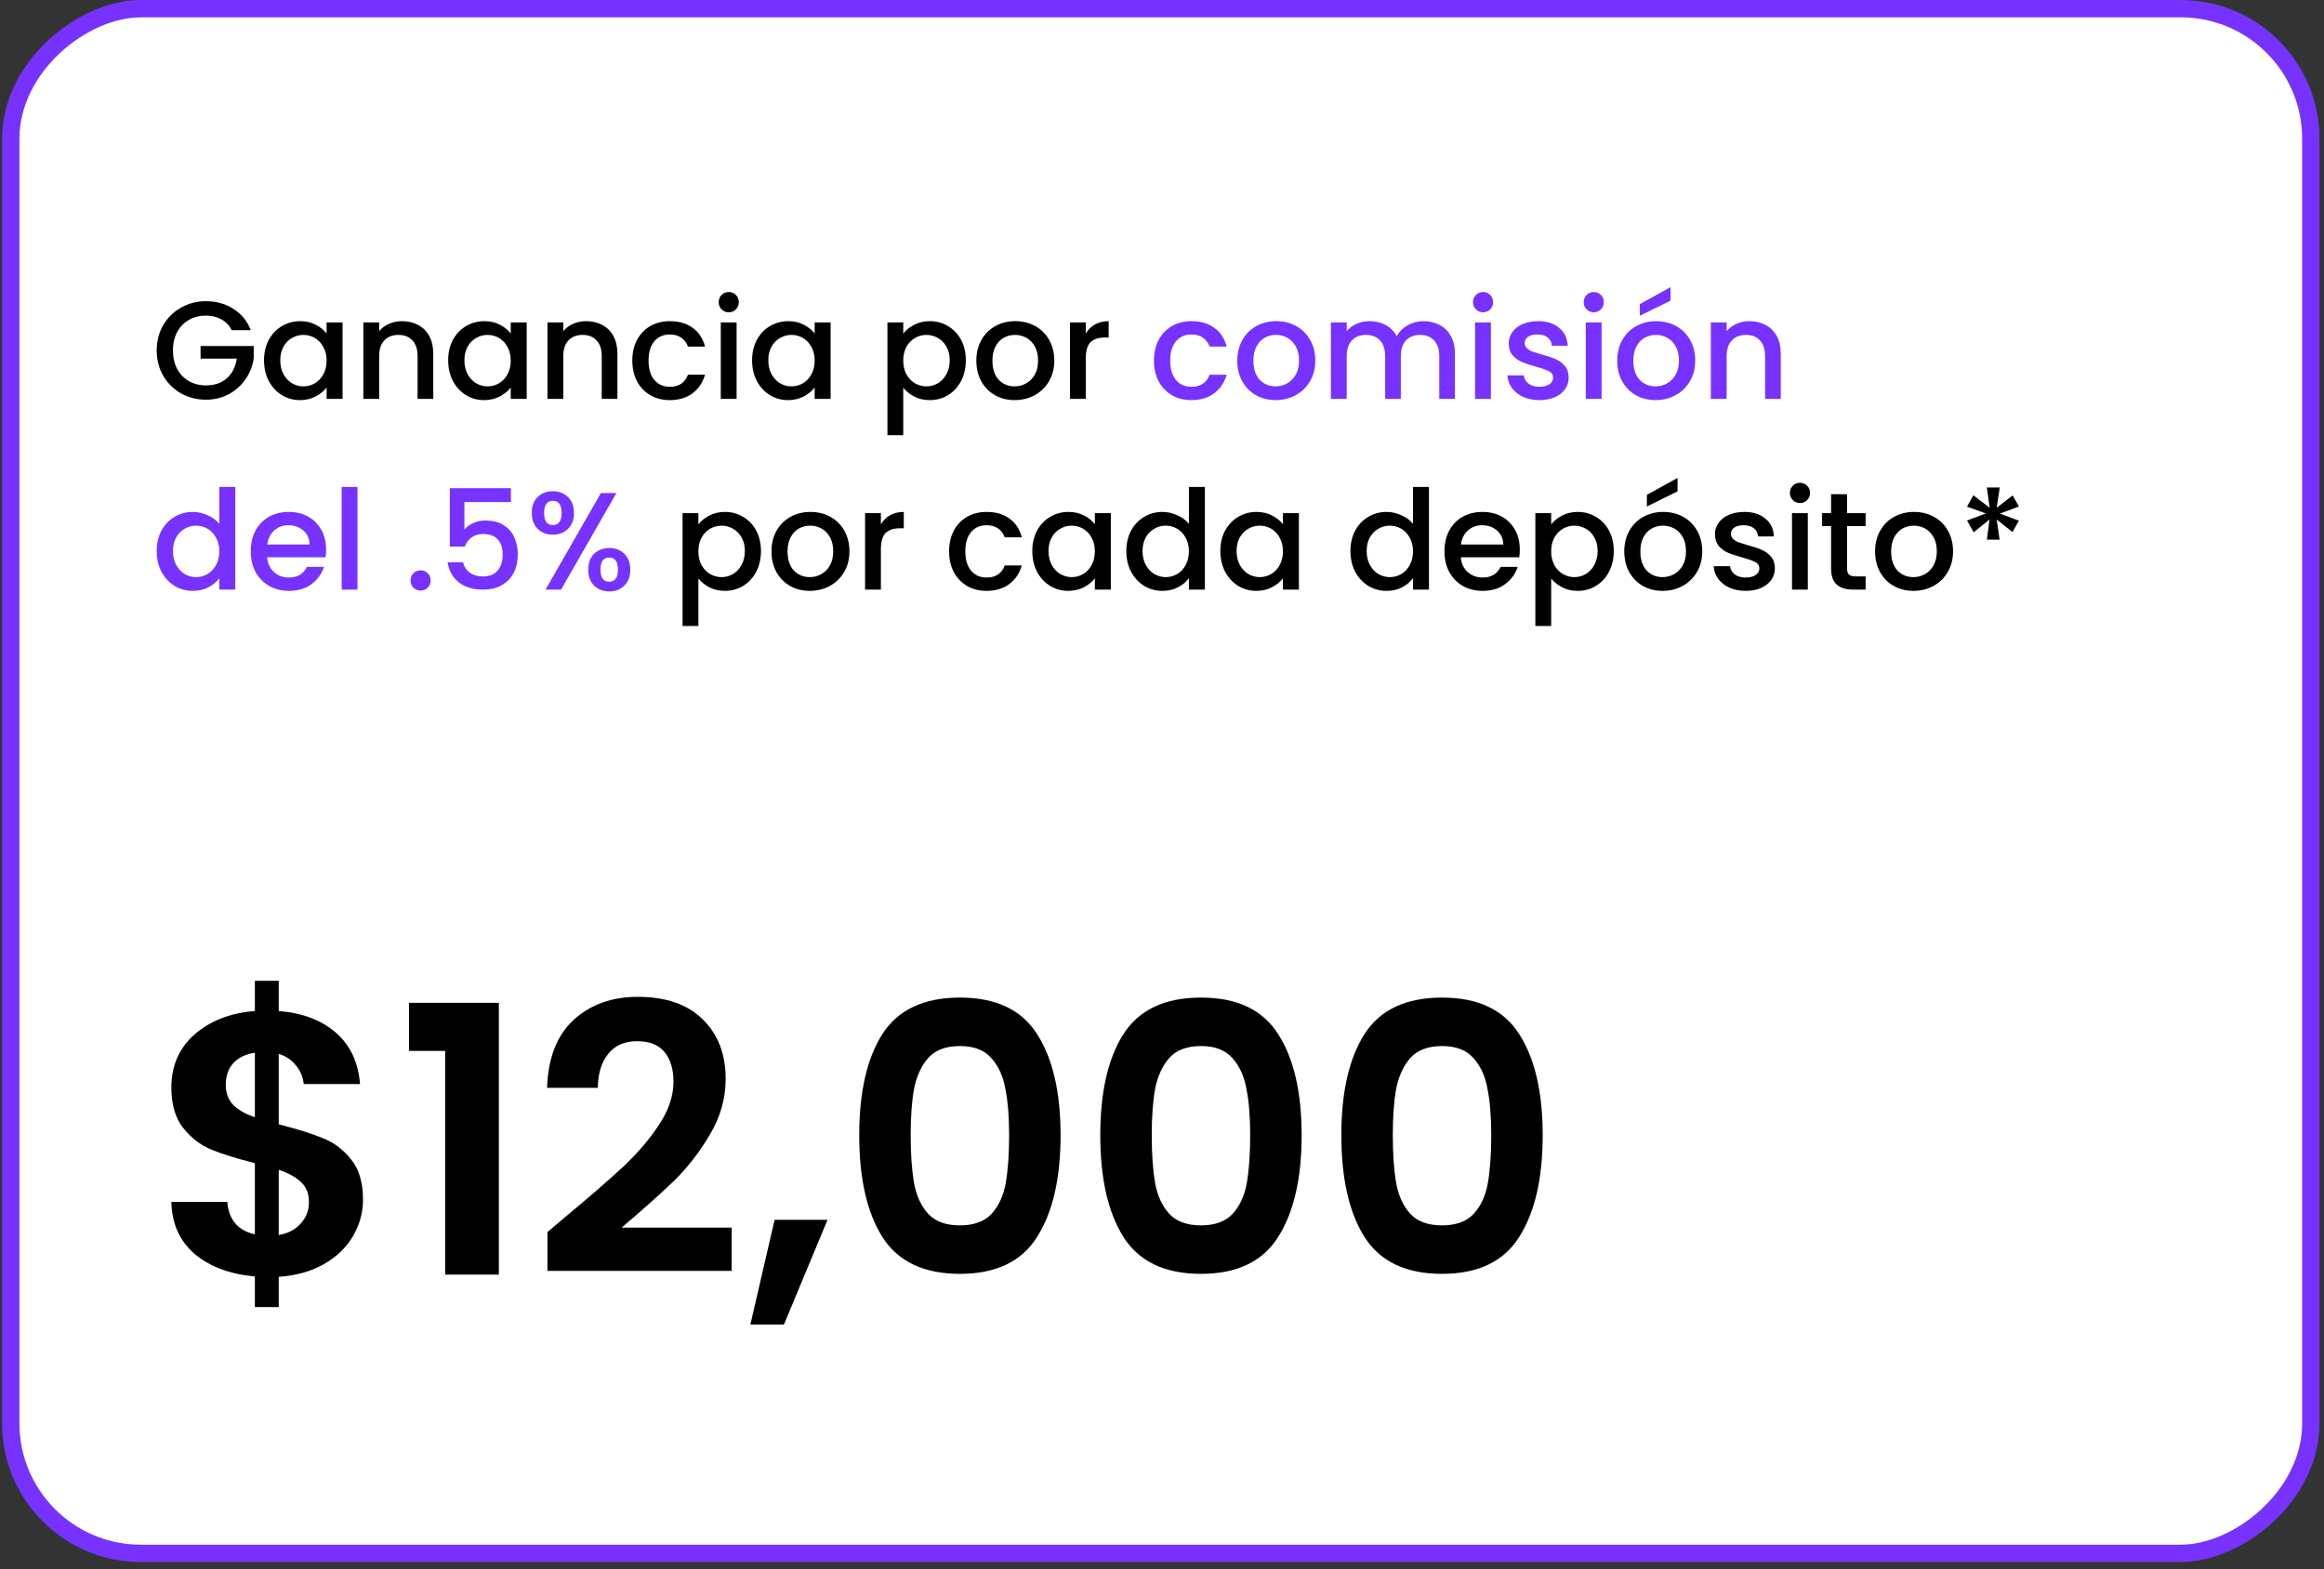
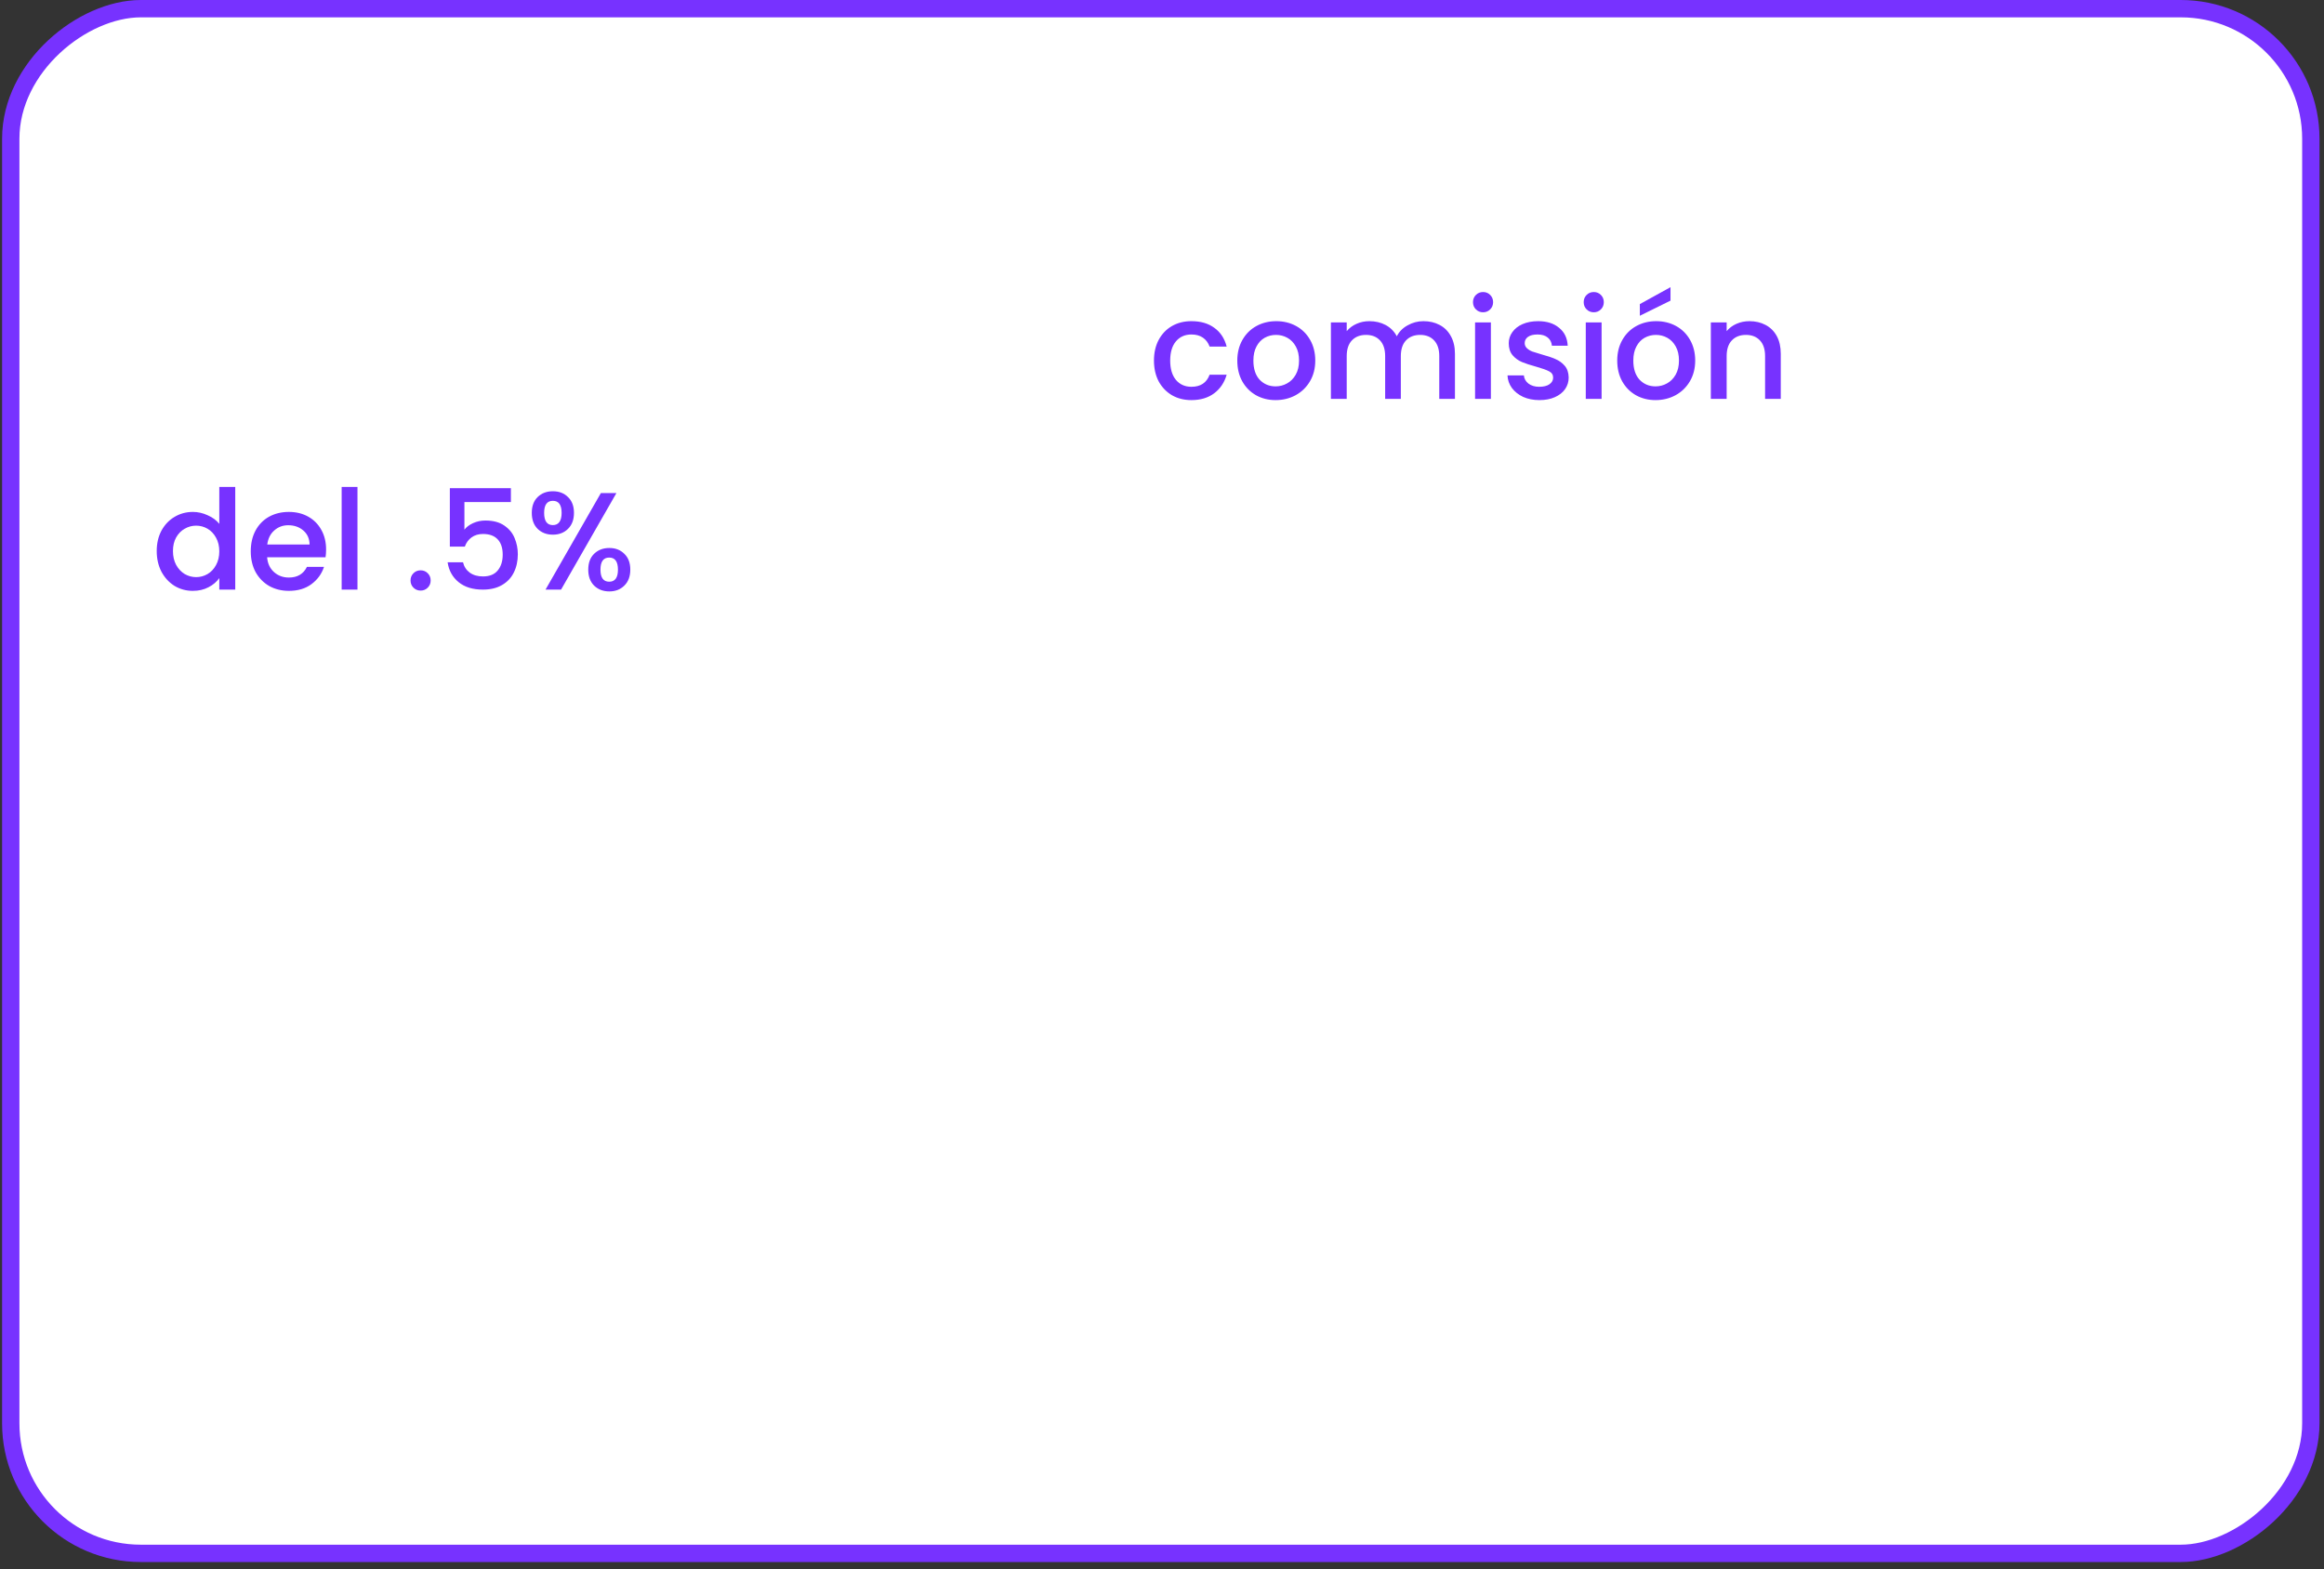
<svg xmlns="http://www.w3.org/2000/svg" width="268" height="181" viewBox="0 0 268 181" fill="none">
  <rect x="0" y="0" width="268" height="181" fill="#333333" stroke="none" />
  <rect x="266.481" y="1" width="178.15" height="265.241" rx="15" transform="rotate(90 266.481 1)" fill="white" stroke="#7732FF" stroke-width="2" />
-   <path d="M26.729 38.08C26.441 37.525 26.041 37.109 25.529 36.832C25.017 36.544 24.425 36.4 23.753 36.4C23.017 36.4 22.361 36.565 21.785 36.896C21.209 37.227 20.756 37.696 20.425 38.304C20.105 38.912 19.945 39.616 19.945 40.416C19.945 41.216 20.105 41.925 20.425 42.544C20.756 43.152 21.209 43.621 21.785 43.952C22.361 44.283 23.017 44.448 23.753 44.448C24.745 44.448 25.551 44.171 26.169 43.616C26.788 43.061 27.167 42.309 27.305 41.36H23.129V39.904H29.257V41.328C29.14 42.192 28.831 42.987 28.329 43.712C27.839 44.437 27.193 45.019 26.393 45.456C25.604 45.883 24.724 46.096 23.753 46.096C22.708 46.096 21.753 45.856 20.889 45.376C20.025 44.885 19.337 44.208 18.825 43.344C18.324 42.48 18.073 41.504 18.073 40.416C18.073 39.328 18.324 38.352 18.825 37.488C19.337 36.624 20.025 35.952 20.889 35.472C21.764 34.981 22.719 34.736 23.753 34.736C24.937 34.736 25.988 35.029 26.905 35.616C27.833 36.192 28.505 37.013 28.921 38.08H26.729ZM30.448 41.552C30.448 40.667 30.63 39.883 30.992 39.2C31.366 38.517 31.867 37.989 32.496 37.616C33.136 37.232 33.84 37.04 34.608 37.04C35.302 37.04 35.904 37.179 36.416 37.456C36.939 37.723 37.355 38.059 37.664 38.464V37.184H39.504V46H37.664V44.688C37.355 45.104 36.934 45.451 36.4 45.728C35.867 46.005 35.259 46.144 34.576 46.144C33.819 46.144 33.126 45.952 32.496 45.568C31.867 45.173 31.366 44.629 30.992 43.936C30.63 43.232 30.448 42.437 30.448 41.552ZM37.664 41.584C37.664 40.976 37.536 40.448 37.28 40C37.035 39.552 36.71 39.211 36.304 38.976C35.899 38.741 35.462 38.624 34.992 38.624C34.523 38.624 34.086 38.741 33.68 38.976C33.275 39.2 32.944 39.536 32.688 39.984C32.443 40.421 32.32 40.944 32.32 41.552C32.32 42.16 32.443 42.693 32.688 43.152C32.944 43.611 33.275 43.963 33.68 44.208C34.096 44.443 34.534 44.56 34.992 44.56C35.462 44.56 35.899 44.443 36.304 44.208C36.71 43.973 37.035 43.632 37.28 43.184C37.536 42.725 37.664 42.192 37.664 41.584ZM46.348 37.04C47.041 37.04 47.66 37.184 48.204 37.472C48.759 37.76 49.191 38.187 49.5 38.752C49.809 39.317 49.964 40 49.964 40.8V46H48.156V41.072C48.156 40.283 47.959 39.68 47.564 39.264C47.169 38.837 46.631 38.624 45.948 38.624C45.266 38.624 44.721 38.837 44.316 39.264C43.922 39.68 43.724 40.283 43.724 41.072V46H41.9V37.184H43.724V38.192C44.023 37.829 44.401 37.547 44.86 37.344C45.33 37.141 45.825 37.04 46.348 37.04ZM51.683 41.552C51.683 40.667 51.864 39.883 52.227 39.2C52.6 38.517 53.102 37.989 53.731 37.616C54.371 37.232 55.075 37.04 55.843 37.04C56.536 37.04 57.139 37.179 57.651 37.456C58.173 37.723 58.59 38.059 58.899 38.464V37.184H60.739V46H58.899V44.688C58.59 45.104 58.168 45.451 57.635 45.728C57.102 46.005 56.493 46.144 55.811 46.144C55.053 46.144 54.36 45.952 53.731 45.568C53.102 45.173 52.6 44.629 52.227 43.936C51.864 43.232 51.683 42.437 51.683 41.552ZM58.899 41.584C58.899 40.976 58.771 40.448 58.515 40C58.27 39.552 57.944 39.211 57.539 38.976C57.133 38.741 56.696 38.624 56.227 38.624C55.758 38.624 55.32 38.741 54.915 38.976C54.51 39.2 54.179 39.536 53.923 39.984C53.678 40.421 53.555 40.944 53.555 41.552C53.555 42.16 53.678 42.693 53.923 43.152C54.179 43.611 54.51 43.963 54.915 44.208C55.331 44.443 55.768 44.56 56.227 44.56C56.696 44.56 57.133 44.443 57.539 44.208C57.944 43.973 58.27 43.632 58.515 43.184C58.771 42.725 58.899 42.192 58.899 41.584ZM67.583 37.04C68.276 37.04 68.895 37.184 69.439 37.472C69.993 37.76 70.425 38.187 70.735 38.752C71.044 39.317 71.199 40 71.199 40.8V46H69.391V41.072C69.391 40.283 69.193 39.68 68.799 39.264C68.404 38.837 67.865 38.624 67.183 38.624C66.5 38.624 65.956 38.837 65.551 39.264C65.156 39.68 64.959 40.283 64.959 41.072V46H63.135V37.184H64.959V38.192C65.257 37.829 65.636 37.547 66.095 37.344C66.564 37.141 67.06 37.04 67.583 37.04ZM72.917 41.584C72.917 40.677 73.099 39.883 73.461 39.2C73.835 38.507 74.347 37.973 74.997 37.6C75.648 37.227 76.394 37.04 77.237 37.04C78.304 37.04 79.184 37.296 79.877 37.808C80.581 38.309 81.056 39.029 81.301 39.968H79.333C79.173 39.531 78.917 39.189 78.565 38.944C78.213 38.699 77.77 38.576 77.237 38.576C76.49 38.576 75.893 38.843 75.445 39.376C75.008 39.899 74.789 40.635 74.789 41.584C74.789 42.533 75.008 43.275 75.445 43.808C75.893 44.341 76.49 44.608 77.237 44.608C78.293 44.608 78.992 44.144 79.333 43.216H81.301C81.045 44.112 80.565 44.827 79.861 45.36C79.157 45.883 78.282 46.144 77.237 46.144C76.394 46.144 75.648 45.957 74.997 45.584C74.347 45.2 73.835 44.667 73.461 43.984C73.099 43.291 72.917 42.491 72.917 41.584ZM84.047 36.016C83.716 36.016 83.439 35.904 83.215 35.68C82.991 35.456 82.879 35.179 82.879 34.848C82.879 34.517 82.991 34.24 83.215 34.016C83.439 33.792 83.716 33.68 84.047 33.68C84.367 33.68 84.639 33.792 84.863 34.016C85.087 34.24 85.199 34.517 85.199 34.848C85.199 35.179 85.087 35.456 84.863 35.68C84.639 35.904 84.367 36.016 84.047 36.016ZM84.943 37.184V46H83.119V37.184H84.943ZM86.73 41.552C86.73 40.667 86.911 39.883 87.274 39.2C87.647 38.517 88.148 37.989 88.778 37.616C89.418 37.232 90.122 37.04 90.89 37.04C91.583 37.04 92.186 37.179 92.698 37.456C93.22 37.723 93.636 38.059 93.946 38.464V37.184H95.786V46H93.946V44.688C93.636 45.104 93.215 45.451 92.682 45.728C92.148 46.005 91.54 46.144 90.858 46.144C90.1 46.144 89.407 45.952 88.778 45.568C88.148 45.173 87.647 44.629 87.274 43.936C86.911 43.232 86.73 42.437 86.73 41.552ZM93.946 41.584C93.946 40.976 93.818 40.448 93.562 40C93.316 39.552 92.991 39.211 92.586 38.976C92.18 38.741 91.743 38.624 91.274 38.624C90.804 38.624 90.367 38.741 89.962 38.976C89.556 39.2 89.226 39.536 88.97 39.984C88.724 40.421 88.602 40.944 88.602 41.552C88.602 42.16 88.724 42.693 88.97 43.152C89.226 43.611 89.556 43.963 89.962 44.208C90.378 44.443 90.815 44.56 91.274 44.56C91.743 44.56 92.18 44.443 92.586 44.208C92.991 43.973 93.316 43.632 93.562 43.184C93.818 42.725 93.946 42.192 93.946 41.584ZM104.162 38.48C104.471 38.075 104.892 37.733 105.426 37.456C105.959 37.179 106.562 37.04 107.234 37.04C108.002 37.04 108.7 37.232 109.33 37.616C109.97 37.989 110.471 38.517 110.834 39.2C111.196 39.883 111.378 40.667 111.378 41.552C111.378 42.437 111.196 43.232 110.834 43.936C110.471 44.629 109.97 45.173 109.33 45.568C108.7 45.952 108.002 46.144 107.234 46.144C106.562 46.144 105.964 46.011 105.442 45.744C104.919 45.467 104.492 45.125 104.162 44.72V50.192H102.338V37.184H104.162V38.48ZM109.522 41.552C109.522 40.944 109.394 40.421 109.138 39.984C108.892 39.536 108.562 39.2 108.146 38.976C107.74 38.741 107.303 38.624 106.834 38.624C106.375 38.624 105.938 38.741 105.522 38.976C105.116 39.211 104.786 39.552 104.53 40C104.284 40.448 104.162 40.976 104.162 41.584C104.162 42.192 104.284 42.725 104.53 43.184C104.786 43.632 105.116 43.973 105.522 44.208C105.938 44.443 106.375 44.56 106.834 44.56C107.303 44.56 107.74 44.443 108.146 44.208C108.562 43.963 108.892 43.611 109.138 43.152C109.394 42.693 109.522 42.16 109.522 41.552ZM117.005 46.144C116.173 46.144 115.421 45.957 114.749 45.584C114.077 45.2 113.549 44.667 113.165 43.984C112.781 43.291 112.589 42.491 112.589 41.584C112.589 40.688 112.787 39.893 113.181 39.2C113.576 38.507 114.115 37.973 114.797 37.6C115.48 37.227 116.243 37.04 117.085 37.04C117.928 37.04 118.691 37.227 119.373 37.6C120.056 37.973 120.595 38.507 120.989 39.2C121.384 39.893 121.581 40.688 121.581 41.584C121.581 42.48 121.379 43.275 120.973 43.968C120.568 44.661 120.013 45.2 119.309 45.584C118.616 45.957 117.848 46.144 117.005 46.144ZM117.005 44.56C117.475 44.56 117.912 44.448 118.317 44.224C118.733 44 119.069 43.664 119.325 43.216C119.581 42.768 119.709 42.224 119.709 41.584C119.709 40.944 119.587 40.405 119.341 39.968C119.096 39.52 118.771 39.184 118.365 38.96C117.96 38.736 117.523 38.624 117.053 38.624C116.584 38.624 116.147 38.736 115.741 38.96C115.347 39.184 115.032 39.52 114.797 39.968C114.563 40.405 114.445 40.944 114.445 41.584C114.445 42.533 114.685 43.269 115.165 43.792C115.656 44.304 116.269 44.56 117.005 44.56ZM125.209 38.464C125.475 38.016 125.827 37.669 126.265 37.424C126.713 37.168 127.241 37.04 127.849 37.04V38.928H127.385C126.67 38.928 126.126 39.109 125.753 39.472C125.39 39.835 125.209 40.464 125.209 41.36V46H123.385V37.184H125.209V38.464ZM80.537 60.48C80.846 60.075 81.267 59.733 81.801 59.456C82.334 59.179 82.937 59.04 83.609 59.04C84.377 59.04 85.075 59.232 85.705 59.616C86.345 59.989 86.846 60.517 87.209 61.2C87.571 61.883 87.753 62.667 87.753 63.552C87.753 64.437 87.571 65.232 87.209 65.936C86.846 66.629 86.345 67.173 85.705 67.568C85.075 67.952 84.377 68.144 83.609 68.144C82.937 68.144 82.339 68.011 81.817 67.744C81.294 67.467 80.867 67.125 80.537 66.72V72.192H78.713V59.184H80.537V60.48ZM85.897 63.552C85.897 62.944 85.769 62.421 85.513 61.984C85.267 61.536 84.937 61.2 84.521 60.976C84.115 60.741 83.678 60.624 83.209 60.624C82.75 60.624 82.313 60.741 81.897 60.976C81.491 61.211 81.161 61.552 80.905 62C80.659 62.448 80.537 62.976 80.537 63.584C80.537 64.192 80.659 64.725 80.905 65.184C81.161 65.632 81.491 65.973 81.897 66.208C82.313 66.443 82.75 66.56 83.209 66.56C83.678 66.56 84.115 66.443 84.521 66.208C84.937 65.963 85.267 65.611 85.513 65.152C85.769 64.693 85.897 64.16 85.897 63.552ZM93.38 68.144C92.548 68.144 91.796 67.957 91.124 67.584C90.452 67.2 89.924 66.667 89.54 65.984C89.156 65.291 88.964 64.491 88.964 63.584C88.964 62.688 89.162 61.893 89.556 61.2C89.951 60.507 90.49 59.973 91.172 59.6C91.855 59.227 92.618 59.04 93.46 59.04C94.303 59.04 95.066 59.227 95.748 59.6C96.431 59.973 96.97 60.507 97.364 61.2C97.759 61.893 97.956 62.688 97.956 63.584C97.956 64.48 97.754 65.275 97.348 65.968C96.943 66.661 96.388 67.2 95.684 67.584C94.991 67.957 94.223 68.144 93.38 68.144ZM93.38 66.56C93.85 66.56 94.287 66.448 94.692 66.224C95.108 66 95.444 65.664 95.7 65.216C95.956 64.768 96.084 64.224 96.084 63.584C96.084 62.944 95.962 62.405 95.716 61.968C95.471 61.52 95.146 61.184 94.74 60.96C94.335 60.736 93.898 60.624 93.428 60.624C92.959 60.624 92.522 60.736 92.116 60.96C91.722 61.184 91.407 61.52 91.172 61.968C90.938 62.405 90.82 62.944 90.82 63.584C90.82 64.533 91.06 65.269 91.54 65.792C92.031 66.304 92.644 66.56 93.38 66.56ZM101.584 60.464C101.85 60.016 102.202 59.669 102.64 59.424C103.088 59.168 103.616 59.04 104.224 59.04V60.928H103.76C103.045 60.928 102.501 61.109 102.128 61.472C101.765 61.835 101.584 62.464 101.584 63.36V68H99.76V59.184H101.584V60.464ZM109.448 63.584C109.448 62.677 109.63 61.883 109.992 61.2C110.366 60.507 110.878 59.973 111.528 59.6C112.179 59.227 112.926 59.04 113.768 59.04C114.835 59.04 115.715 59.296 116.408 59.808C117.112 60.309 117.587 61.029 117.832 61.968H115.864C115.704 61.531 115.448 61.189 115.096 60.944C114.744 60.699 114.302 60.576 113.768 60.576C113.022 60.576 112.424 60.843 111.976 61.376C111.539 61.899 111.32 62.635 111.32 63.584C111.32 64.533 111.539 65.275 111.976 65.808C112.424 66.341 113.022 66.608 113.768 66.608C114.824 66.608 115.523 66.144 115.864 65.216H117.832C117.576 66.112 117.096 66.827 116.392 67.36C115.688 67.883 114.814 68.144 113.768 68.144C112.926 68.144 112.179 67.957 111.528 67.584C110.878 67.2 110.366 66.667 109.992 65.984C109.63 65.291 109.448 64.491 109.448 63.584ZM119.042 63.552C119.042 62.667 119.224 61.883 119.586 61.2C119.96 60.517 120.461 59.989 121.09 59.616C121.73 59.232 122.434 59.04 123.202 59.04C123.896 59.04 124.498 59.179 125.01 59.456C125.533 59.723 125.949 60.059 126.258 60.464V59.184H128.098V68H126.258V66.688C125.949 67.104 125.528 67.451 124.994 67.728C124.461 68.005 123.853 68.144 123.17 68.144C122.413 68.144 121.72 67.952 121.09 67.568C120.461 67.173 119.96 66.629 119.586 65.936C119.224 65.232 119.042 64.437 119.042 63.552ZM126.258 63.584C126.258 62.976 126.13 62.448 125.874 62C125.629 61.552 125.304 61.211 124.898 60.976C124.493 60.741 124.056 60.624 123.586 60.624C123.117 60.624 122.68 60.741 122.274 60.976C121.869 61.2 121.538 61.536 121.282 61.984C121.037 62.421 120.914 62.944 120.914 63.552C120.914 64.16 121.037 64.693 121.282 65.152C121.538 65.611 121.869 65.963 122.274 66.208C122.69 66.443 123.128 66.56 123.586 66.56C124.056 66.56 124.493 66.443 124.898 66.208C125.304 65.973 125.629 65.632 125.874 65.184C126.13 64.725 126.258 64.192 126.258 63.584ZM129.886 63.552C129.886 62.667 130.067 61.883 130.43 61.2C130.803 60.517 131.305 59.989 131.934 59.616C132.574 59.232 133.283 59.04 134.062 59.04C134.638 59.04 135.203 59.168 135.758 59.424C136.323 59.669 136.771 60 137.102 60.416V56.16H138.942V68H137.102V66.672C136.803 67.099 136.387 67.451 135.854 67.728C135.331 68.005 134.729 68.144 134.046 68.144C133.278 68.144 132.574 67.952 131.934 67.568C131.305 67.173 130.803 66.629 130.43 65.936C130.067 65.232 129.886 64.437 129.886 63.552ZM137.102 63.584C137.102 62.976 136.974 62.448 136.718 62C136.473 61.552 136.147 61.211 135.742 60.976C135.337 60.741 134.899 60.624 134.43 60.624C133.961 60.624 133.523 60.741 133.118 60.976C132.713 61.2 132.382 61.536 132.126 61.984C131.881 62.421 131.758 62.944 131.758 63.552C131.758 64.16 131.881 64.693 132.126 65.152C132.382 65.611 132.713 65.963 133.118 66.208C133.534 66.443 133.971 66.56 134.43 66.56C134.899 66.56 135.337 66.443 135.742 66.208C136.147 65.973 136.473 65.632 136.718 65.184C136.974 64.725 137.102 64.192 137.102 63.584ZM140.73 63.552C140.73 62.667 140.911 61.883 141.274 61.2C141.647 60.517 142.148 59.989 142.778 59.616C143.418 59.232 144.122 59.04 144.89 59.04C145.583 59.04 146.186 59.179 146.698 59.456C147.22 59.723 147.636 60.059 147.946 60.464V59.184H149.786V68H147.946V66.688C147.636 67.104 147.215 67.451 146.682 67.728C146.148 68.005 145.54 68.144 144.858 68.144C144.1 68.144 143.407 67.952 142.778 67.568C142.148 67.173 141.647 66.629 141.274 65.936C140.911 65.232 140.73 64.437 140.73 63.552ZM147.946 63.584C147.946 62.976 147.818 62.448 147.562 62C147.316 61.552 146.991 61.211 146.586 60.976C146.18 60.741 145.743 60.624 145.274 60.624C144.804 60.624 144.367 60.741 143.962 60.976C143.556 61.2 143.226 61.536 142.97 61.984C142.724 62.421 142.602 62.944 142.602 63.552C142.602 64.16 142.724 64.693 142.97 65.152C143.226 65.611 143.556 65.963 143.962 66.208C144.378 66.443 144.815 66.56 145.274 66.56C145.743 66.56 146.18 66.443 146.586 66.208C146.991 65.973 147.316 65.632 147.562 65.184C147.818 64.725 147.946 64.192 147.946 63.584ZM155.73 63.552C155.73 62.667 155.911 61.883 156.274 61.2C156.647 60.517 157.148 59.989 157.778 59.616C158.418 59.232 159.127 59.04 159.906 59.04C160.482 59.04 161.047 59.168 161.602 59.424C162.167 59.669 162.615 60 162.946 60.416V56.16H164.786V68H162.946V66.672C162.647 67.099 162.231 67.451 161.698 67.728C161.175 68.005 160.572 68.144 159.89 68.144C159.122 68.144 158.418 67.952 157.778 67.568C157.148 67.173 156.647 66.629 156.274 65.936C155.911 65.232 155.73 64.437 155.73 63.552ZM162.946 63.584C162.946 62.976 162.818 62.448 162.562 62C162.316 61.552 161.991 61.211 161.586 60.976C161.18 60.741 160.743 60.624 160.274 60.624C159.804 60.624 159.367 60.741 158.962 60.976C158.556 61.2 158.226 61.536 157.97 61.984C157.724 62.421 157.602 62.944 157.602 63.552C157.602 64.16 157.724 64.693 157.97 65.152C158.226 65.611 158.556 65.963 158.962 66.208C159.378 66.443 159.815 66.56 160.274 66.56C160.743 66.56 161.18 66.443 161.586 66.208C161.991 65.973 162.316 65.632 162.562 65.184C162.818 64.725 162.946 64.192 162.946 63.584ZM175.261 63.376C175.261 63.707 175.24 64.005 175.197 64.272H168.461C168.515 64.976 168.776 65.541 169.245 65.968C169.715 66.395 170.291 66.608 170.973 66.608C171.955 66.608 172.648 66.197 173.053 65.376H175.021C174.755 66.187 174.269 66.853 173.565 67.376C172.872 67.888 172.008 68.144 170.973 68.144C170.131 68.144 169.373 67.957 168.701 67.584C168.04 67.2 167.517 66.667 167.133 65.984C166.76 65.291 166.573 64.491 166.573 63.584C166.573 62.677 166.755 61.883 167.117 61.2C167.491 60.507 168.008 59.973 168.669 59.6C169.341 59.227 170.109 59.04 170.973 59.04C171.805 59.04 172.547 59.221 173.197 59.584C173.848 59.947 174.355 60.459 174.717 61.12C175.08 61.771 175.261 62.523 175.261 63.376ZM173.357 62.8C173.347 62.128 173.107 61.589 172.637 61.184C172.168 60.779 171.587 60.576 170.893 60.576C170.264 60.576 169.725 60.779 169.277 61.184C168.829 61.579 168.563 62.117 168.477 62.8H173.357ZM178.88 60.48C179.19 60.075 179.611 59.733 180.144 59.456C180.678 59.179 181.28 59.04 181.952 59.04C182.72 59.04 183.419 59.232 184.048 59.616C184.688 59.989 185.19 60.517 185.552 61.2C185.915 61.883 186.096 62.667 186.096 63.552C186.096 64.437 185.915 65.232 185.552 65.936C185.19 66.629 184.688 67.173 184.048 67.568C183.419 67.952 182.72 68.144 181.952 68.144C181.28 68.144 180.683 68.011 180.16 67.744C179.638 67.467 179.211 67.125 178.88 66.72V72.192H177.056V59.184H178.88V60.48ZM184.24 63.552C184.24 62.944 184.112 62.421 183.856 61.984C183.611 61.536 183.28 61.2 182.864 60.976C182.459 60.741 182.022 60.624 181.552 60.624C181.094 60.624 180.656 60.741 180.24 60.976C179.835 61.211 179.504 61.552 179.248 62C179.003 62.448 178.88 62.976 178.88 63.584C178.88 64.192 179.003 64.725 179.248 65.184C179.504 65.632 179.835 65.973 180.24 66.208C180.656 66.443 181.094 66.56 181.552 66.56C182.022 66.56 182.459 66.443 182.864 66.208C183.28 65.963 183.611 65.611 183.856 65.152C184.112 64.693 184.24 64.16 184.24 63.552ZM191.724 68.144C190.892 68.144 190.14 67.957 189.468 67.584C188.796 67.2 188.268 66.667 187.884 65.984C187.5 65.291 187.308 64.491 187.308 63.584C187.308 62.688 187.506 61.893 187.9 61.2C188.295 60.507 188.834 59.973 189.516 59.6C190.199 59.227 190.962 59.04 191.804 59.04C192.647 59.04 193.41 59.227 194.092 59.6C194.775 59.973 195.314 60.507 195.708 61.2C196.103 61.893 196.3 62.688 196.3 63.584C196.3 64.48 196.098 65.275 195.692 65.968C195.287 66.661 194.732 67.2 194.028 67.584C193.335 67.957 192.567 68.144 191.724 68.144ZM191.724 66.56C192.194 66.56 192.631 66.448 193.036 66.224C193.452 66 193.788 65.664 194.044 65.216C194.3 64.768 194.428 64.224 194.428 63.584C194.428 62.944 194.306 62.405 194.06 61.968C193.815 61.52 193.49 61.184 193.084 60.96C192.679 60.736 192.242 60.624 191.772 60.624C191.303 60.624 190.866 60.736 190.46 60.96C190.066 61.184 189.751 61.52 189.516 61.968C189.282 62.405 189.164 62.944 189.164 63.584C189.164 64.533 189.404 65.269 189.884 65.792C190.375 66.304 190.988 66.56 191.724 66.56ZM193.452 56.672L189.916 58.416V57.072L193.452 55.12V56.672ZM201.303 68.144C200.61 68.144 199.986 68.021 199.431 67.776C198.887 67.52 198.455 67.179 198.135 66.752C197.815 66.315 197.645 65.829 197.623 65.296H199.511C199.543 65.669 199.719 65.984 200.039 66.24C200.37 66.485 200.781 66.608 201.271 66.608C201.783 66.608 202.178 66.512 202.455 66.32C202.743 66.117 202.887 65.861 202.887 65.552C202.887 65.221 202.727 64.976 202.407 64.816C202.098 64.656 201.602 64.48 200.919 64.288C200.258 64.107 199.719 63.931 199.303 63.76C198.887 63.589 198.525 63.328 198.215 62.976C197.917 62.624 197.767 62.16 197.767 61.584C197.767 61.115 197.906 60.688 198.183 60.304C198.461 59.909 198.855 59.6 199.367 59.376C199.89 59.152 200.487 59.04 201.159 59.04C202.162 59.04 202.967 59.296 203.575 59.808C204.194 60.309 204.525 60.997 204.567 61.872H202.743C202.711 61.477 202.551 61.163 202.263 60.928C201.975 60.693 201.586 60.576 201.095 60.576C200.615 60.576 200.247 60.667 199.991 60.848C199.735 61.029 199.607 61.269 199.607 61.568C199.607 61.803 199.693 62 199.863 62.16C200.034 62.32 200.242 62.448 200.487 62.544C200.733 62.629 201.095 62.741 201.575 62.88C202.215 63.051 202.738 63.227 203.143 63.408C203.559 63.579 203.917 63.835 204.215 64.176C204.514 64.517 204.669 64.971 204.679 65.536C204.679 66.037 204.541 66.485 204.263 66.88C203.986 67.275 203.591 67.584 203.079 67.808C202.578 68.032 201.986 68.144 201.303 68.144ZM207.578 58.016C207.248 58.016 206.97 57.904 206.746 57.68C206.522 57.456 206.41 57.179 206.41 56.848C206.41 56.517 206.522 56.24 206.746 56.016C206.97 55.792 207.248 55.68 207.578 55.68C207.898 55.68 208.17 55.792 208.394 56.016C208.618 56.24 208.73 56.517 208.73 56.848C208.73 57.179 208.618 57.456 208.394 57.68C208.17 57.904 207.898 58.016 207.578 58.016ZM208.474 59.184V68H206.65V59.184H208.474ZM212.997 60.672V65.552C212.997 65.883 213.072 66.123 213.221 66.272C213.381 66.411 213.648 66.48 214.021 66.48H215.141V68H213.701C212.88 68 212.25 67.808 211.813 67.424C211.376 67.04 211.157 66.416 211.157 65.552V60.672H210.117V59.184H211.157V56.992H212.997V59.184H215.141V60.672H212.997ZM220.646 68.144C219.814 68.144 219.062 67.957 218.39 67.584C217.718 67.2 217.19 66.667 216.806 65.984C216.422 65.291 216.23 64.491 216.23 63.584C216.23 62.688 216.427 61.893 216.822 61.2C217.217 60.507 217.755 59.973 218.438 59.6C219.121 59.227 219.883 59.04 220.726 59.04C221.569 59.04 222.331 59.227 223.014 59.6C223.697 59.973 224.235 60.507 224.63 61.2C225.025 61.893 225.222 62.688 225.222 63.584C225.222 64.48 225.019 65.275 224.614 65.968C224.209 66.661 223.654 67.2 222.95 67.584C222.257 67.957 221.489 68.144 220.646 68.144ZM220.646 66.56C221.115 66.56 221.553 66.448 221.958 66.224C222.374 66 222.71 65.664 222.966 65.216C223.222 64.768 223.35 64.224 223.35 63.584C223.35 62.944 223.227 62.405 222.982 61.968C222.737 61.52 222.411 61.184 222.006 60.96C221.601 60.736 221.163 60.624 220.694 60.624C220.225 60.624 219.787 60.736 219.382 60.96C218.987 61.184 218.673 61.52 218.438 61.968C218.203 62.405 218.086 62.944 218.086 63.584C218.086 64.533 218.326 65.269 218.806 65.792C219.297 66.304 219.91 66.56 220.646 66.56ZM232.097 57.136L232.817 58.416L230.625 59.232L232.817 60.048L232.081 61.36L230.257 59.92L230.593 62.24H229.121L229.425 59.92L227.601 61.392L226.833 60.032L229.009 59.216L226.833 58.432L227.569 57.12L229.441 58.56L229.121 56.224H230.609L230.257 58.56L232.097 57.136Z" fill="black" />
  <path d="M133.073 41.584C133.073 40.677 133.255 39.883 133.617 39.2C133.991 38.507 134.503 37.973 135.153 37.6C135.804 37.227 136.551 37.04 137.393 37.04C138.46 37.04 139.34 37.296 140.033 37.808C140.737 38.309 141.212 39.029 141.457 39.968H139.489C139.329 39.531 139.073 39.189 138.721 38.944C138.369 38.699 137.927 38.576 137.393 38.576C136.647 38.576 136.049 38.843 135.601 39.376C135.164 39.899 134.945 40.635 134.945 41.584C134.945 42.533 135.164 43.275 135.601 43.808C136.049 44.341 136.647 44.608 137.393 44.608C138.449 44.608 139.148 44.144 139.489 43.216H141.457C141.201 44.112 140.721 44.827 140.017 45.36C139.313 45.883 138.439 46.144 137.393 46.144C136.551 46.144 135.804 45.957 135.153 45.584C134.503 45.2 133.991 44.667 133.617 43.984C133.255 43.291 133.073 42.491 133.073 41.584ZM147.099 46.144C146.267 46.144 145.515 45.957 144.843 45.584C144.171 45.2 143.643 44.667 143.259 43.984C142.875 43.291 142.683 42.491 142.683 41.584C142.683 40.688 142.881 39.893 143.275 39.2C143.67 38.507 144.209 37.973 144.891 37.6C145.574 37.227 146.337 37.04 147.179 37.04C148.022 37.04 148.785 37.227 149.467 37.6C150.15 37.973 150.689 38.507 151.083 39.2C151.478 39.893 151.675 40.688 151.675 41.584C151.675 42.48 151.473 43.275 151.067 43.968C150.662 44.661 150.107 45.2 149.403 45.584C148.71 45.957 147.942 46.144 147.099 46.144ZM147.099 44.56C147.569 44.56 148.006 44.448 148.411 44.224C148.827 44 149.163 43.664 149.419 43.216C149.675 42.768 149.803 42.224 149.803 41.584C149.803 40.944 149.681 40.405 149.435 39.968C149.19 39.52 148.865 39.184 148.459 38.96C148.054 38.736 147.617 38.624 147.147 38.624C146.678 38.624 146.241 38.736 145.835 38.96C145.441 39.184 145.126 39.52 144.891 39.968C144.657 40.405 144.539 40.944 144.539 41.584C144.539 42.533 144.779 43.269 145.259 43.792C145.75 44.304 146.363 44.56 147.099 44.56ZM164.15 37.04C164.844 37.04 165.462 37.184 166.006 37.472C166.561 37.76 166.993 38.187 167.302 38.752C167.622 39.317 167.782 40 167.782 40.8V46H165.974V41.072C165.974 40.283 165.777 39.68 165.382 39.264C164.988 38.837 164.449 38.624 163.766 38.624C163.084 38.624 162.54 38.837 162.134 39.264C161.74 39.68 161.542 40.283 161.542 41.072V46H159.734V41.072C159.734 40.283 159.537 39.68 159.142 39.264C158.748 38.837 158.209 38.624 157.526 38.624C156.844 38.624 156.3 38.837 155.894 39.264C155.5 39.68 155.302 40.283 155.302 41.072V46H153.478V37.184H155.302V38.192C155.601 37.829 155.98 37.547 156.438 37.344C156.897 37.141 157.388 37.04 157.91 37.04C158.614 37.04 159.244 37.189 159.798 37.488C160.353 37.787 160.78 38.219 161.078 38.784C161.345 38.251 161.761 37.829 162.326 37.52C162.892 37.2 163.5 37.04 164.15 37.04ZM171.031 36.016C170.701 36.016 170.423 35.904 170.199 35.68C169.975 35.456 169.863 35.179 169.863 34.848C169.863 34.517 169.975 34.24 170.199 34.016C170.423 33.792 170.701 33.68 171.031 33.68C171.351 33.68 171.623 33.792 171.847 34.016C172.071 34.24 172.183 34.517 172.183 34.848C172.183 35.179 172.071 35.456 171.847 35.68C171.623 35.904 171.351 36.016 171.031 36.016ZM171.927 37.184V46H170.103V37.184H171.927ZM177.522 46.144C176.829 46.144 176.205 46.021 175.65 45.776C175.106 45.52 174.674 45.179 174.354 44.752C174.034 44.315 173.863 43.829 173.842 43.296H175.73C175.762 43.669 175.938 43.984 176.258 44.24C176.589 44.485 176.999 44.608 177.49 44.608C178.002 44.608 178.397 44.512 178.674 44.32C178.962 44.117 179.106 43.861 179.106 43.552C179.106 43.221 178.946 42.976 178.626 42.816C178.317 42.656 177.821 42.48 177.138 42.288C176.477 42.107 175.938 41.931 175.522 41.76C175.106 41.589 174.743 41.328 174.434 40.976C174.135 40.624 173.986 40.16 173.986 39.584C173.986 39.115 174.125 38.688 174.402 38.304C174.679 37.909 175.074 37.6 175.586 37.376C176.109 37.152 176.706 37.04 177.378 37.04C178.381 37.04 179.186 37.296 179.794 37.808C180.413 38.309 180.743 38.997 180.786 39.872H178.962C178.93 39.477 178.77 39.163 178.482 38.928C178.194 38.693 177.805 38.576 177.314 38.576C176.834 38.576 176.466 38.667 176.21 38.848C175.954 39.029 175.826 39.269 175.826 39.568C175.826 39.803 175.911 40 176.082 40.16C176.253 40.32 176.461 40.448 176.706 40.544C176.951 40.629 177.314 40.741 177.794 40.88C178.434 41.051 178.957 41.227 179.362 41.408C179.778 41.579 180.135 41.835 180.434 42.176C180.733 42.517 180.887 42.971 180.898 43.536C180.898 44.037 180.759 44.485 180.482 44.88C180.205 45.275 179.81 45.584 179.298 45.808C178.797 46.032 178.205 46.144 177.522 46.144ZM183.797 36.016C183.466 36.016 183.189 35.904 182.965 35.68C182.741 35.456 182.629 35.179 182.629 34.848C182.629 34.517 182.741 34.24 182.965 34.016C183.189 33.792 183.466 33.68 183.797 33.68C184.117 33.68 184.389 33.792 184.613 34.016C184.837 34.24 184.949 34.517 184.949 34.848C184.949 35.179 184.837 35.456 184.613 35.68C184.389 35.904 184.117 36.016 183.797 36.016ZM184.693 37.184V46H182.869V37.184H184.693ZM190.912 46.144C190.08 46.144 189.328 45.957 188.656 45.584C187.984 45.2 187.456 44.667 187.072 43.984C186.688 43.291 186.496 42.491 186.496 41.584C186.496 40.688 186.693 39.893 187.088 39.2C187.482 38.507 188.021 37.973 188.704 37.6C189.386 37.227 190.149 37.04 190.992 37.04C191.834 37.04 192.597 37.227 193.28 37.6C193.962 37.973 194.501 38.507 194.896 39.2C195.29 39.893 195.488 40.688 195.488 41.584C195.488 42.48 195.285 43.275 194.88 43.968C194.474 44.661 193.92 45.2 193.216 45.584C192.522 45.957 191.754 46.144 190.912 46.144ZM190.912 44.56C191.381 44.56 191.818 44.448 192.224 44.224C192.64 44 192.976 43.664 193.232 43.216C193.488 42.768 193.616 42.224 193.616 41.584C193.616 40.944 193.493 40.405 193.248 39.968C193.002 39.52 192.677 39.184 192.272 38.96C191.866 38.736 191.429 38.624 190.96 38.624C190.49 38.624 190.053 38.736 189.648 38.96C189.253 39.184 188.938 39.52 188.704 39.968C188.469 40.405 188.352 40.944 188.352 41.584C188.352 42.533 188.592 43.269 189.072 43.792C189.562 44.304 190.176 44.56 190.912 44.56ZM192.64 34.672L189.104 36.416V35.072L192.64 33.12V34.672ZM201.739 37.04C202.432 37.04 203.051 37.184 203.595 37.472C204.149 37.76 204.581 38.187 204.891 38.752C205.2 39.317 205.355 40 205.355 40.8V46H203.547V41.072C203.547 40.283 203.349 39.68 202.955 39.264C202.56 38.837 202.021 38.624 201.339 38.624C200.656 38.624 200.112 38.837 199.707 39.264C199.312 39.68 199.115 40.283 199.115 41.072V46H197.291V37.184H199.115V38.192C199.413 37.829 199.792 37.547 200.251 37.344C200.72 37.141 201.216 37.04 201.739 37.04ZM18.073 63.552C18.073 62.667 18.255 61.883 18.617 61.2C18.991 60.517 19.492 59.989 20.121 59.616C20.761 59.232 21.471 59.04 22.249 59.04C22.825 59.04 23.391 59.168 23.945 59.424C24.511 59.669 24.959 60 25.289 60.416V56.16H27.129V68H25.289V66.672C24.991 67.099 24.575 67.451 24.041 67.728C23.519 68.005 22.916 68.144 22.233 68.144C21.465 68.144 20.761 67.952 20.121 67.568C19.492 67.173 18.991 66.629 18.617 65.936C18.255 65.232 18.073 64.437 18.073 63.552ZM25.289 63.584C25.289 62.976 25.161 62.448 24.905 62C24.66 61.552 24.335 61.211 23.929 60.976C23.524 60.741 23.087 60.624 22.617 60.624C22.148 60.624 21.711 60.741 21.305 60.976C20.9 61.2 20.569 61.536 20.313 61.984C20.068 62.421 19.945 62.944 19.945 63.552C19.945 64.16 20.068 64.693 20.313 65.152C20.569 65.611 20.9 65.963 21.305 66.208C21.721 66.443 22.159 66.56 22.617 66.56C23.087 66.56 23.524 66.443 23.929 66.208C24.335 65.973 24.66 65.632 24.905 65.184C25.161 64.725 25.289 64.192 25.289 63.584ZM37.605 63.376C37.605 63.707 37.584 64.005 37.541 64.272H30.805C30.858 64.976 31.12 65.541 31.589 65.968C32.059 66.395 32.635 66.608 33.317 66.608C34.298 66.608 34.992 66.197 35.397 65.376H37.365C37.099 66.187 36.613 66.853 35.909 67.376C35.216 67.888 34.352 68.144 33.317 68.144C32.474 68.144 31.717 67.957 31.045 67.584C30.384 67.2 29.861 66.667 29.477 65.984C29.104 65.291 28.917 64.491 28.917 63.584C28.917 62.677 29.099 61.883 29.461 61.2C29.834 60.507 30.352 59.973 31.013 59.6C31.685 59.227 32.453 59.04 33.317 59.04C34.149 59.04 34.891 59.221 35.541 59.584C36.192 59.947 36.699 60.459 37.061 61.12C37.424 61.771 37.605 62.523 37.605 63.376ZM35.701 62.8C35.691 62.128 35.45 61.589 34.981 61.184C34.512 60.779 33.931 60.576 33.237 60.576C32.608 60.576 32.069 60.779 31.621 61.184C31.173 61.579 30.907 62.117 30.821 62.8H35.701ZM41.224 56.16V68H39.4V56.16H41.224ZM48.511 68.112C48.181 68.112 47.903 68 47.679 67.776C47.455 67.552 47.343 67.275 47.343 66.944C47.343 66.613 47.455 66.336 47.679 66.112C47.903 65.888 48.181 65.776 48.511 65.776C48.831 65.776 49.103 65.888 49.327 66.112C49.551 66.336 49.663 66.613 49.663 66.944C49.663 67.275 49.551 67.552 49.327 67.776C49.103 68 48.831 68.112 48.511 68.112ZM58.915 57.904H53.555V61.088C53.779 60.789 54.109 60.539 54.547 60.336C54.995 60.133 55.469 60.032 55.971 60.032C56.867 60.032 57.592 60.224 58.147 60.608C58.712 60.992 59.112 61.477 59.347 62.064C59.592 62.651 59.715 63.269 59.715 63.92C59.715 64.709 59.56 65.413 59.251 66.032C58.952 66.64 58.499 67.12 57.891 67.472C57.293 67.824 56.557 68 55.683 68C54.52 68 53.587 67.712 52.883 67.136C52.179 66.56 51.757 65.797 51.619 64.848H53.395C53.512 65.349 53.773 65.749 54.179 66.048C54.584 66.336 55.091 66.48 55.699 66.48C56.456 66.48 57.021 66.251 57.395 65.792C57.779 65.333 57.971 64.725 57.971 63.968C57.971 63.2 57.779 62.613 57.395 62.208C57.011 61.792 56.445 61.584 55.699 61.584C55.176 61.584 54.733 61.717 54.371 61.984C54.019 62.24 53.763 62.592 53.603 63.04H51.875V56.304H58.915V57.904ZM61.325 59.152C61.325 58.373 61.549 57.765 61.997 57.328C62.456 56.88 63.043 56.656 63.757 56.656C64.472 56.656 65.053 56.88 65.501 57.328C65.96 57.765 66.189 58.373 66.189 59.152C66.189 59.931 65.96 60.544 65.501 60.992C65.053 61.44 64.472 61.664 63.757 61.664C63.043 61.664 62.456 61.44 61.997 60.992C61.549 60.544 61.325 59.931 61.325 59.152ZM71.085 56.864L64.701 68H62.909L69.293 56.864H71.085ZM63.757 57.76C63.085 57.76 62.749 58.224 62.749 59.152C62.749 60.091 63.085 60.56 63.757 60.56C64.077 60.56 64.323 60.448 64.493 60.224C64.675 59.989 64.765 59.632 64.765 59.152C64.765 58.224 64.429 57.76 63.757 57.76ZM67.837 65.696C67.837 64.917 68.061 64.309 68.509 63.872C68.968 63.424 69.555 63.2 70.269 63.2C70.973 63.2 71.549 63.424 71.997 63.872C72.456 64.309 72.685 64.917 72.685 65.696C72.685 66.475 72.456 67.088 71.997 67.536C71.549 67.984 70.973 68.208 70.269 68.208C69.555 68.208 68.968 67.984 68.509 67.536C68.061 67.088 67.837 66.475 67.837 65.696ZM70.253 64.304C69.581 64.304 69.245 64.768 69.245 65.696C69.245 66.624 69.581 67.088 70.253 67.088C70.925 67.088 71.261 66.624 71.261 65.696C71.261 64.768 70.925 64.304 70.253 64.304Z" fill="#7732FF" />
-   <path d="M41.862 138.357C41.862 139.848 41.475 141.252 40.701 142.571C39.956 143.861 38.838 144.936 37.347 145.796C35.885 146.627 34.151 147.115 32.144 147.258V150.741H29.392V147.215C26.526 146.957 24.218 146.097 22.469 144.635C20.721 143.144 19.818 141.138 19.76 138.615H26.21C26.382 140.679 27.443 141.926 29.392 142.356V134.143C27.328 133.627 25.666 133.111 24.404 132.595C23.143 132.079 22.054 131.248 21.136 130.101C20.219 128.954 19.76 127.392 19.76 125.414C19.76 122.92 20.649 120.885 22.426 119.308C24.232 117.731 26.554 116.828 29.392 116.599V113.116H32.144V116.599C34.896 116.828 37.089 117.66 38.723 119.093C40.386 120.526 41.318 122.504 41.518 125.027H35.025C34.939 124.196 34.638 123.479 34.122 122.877C33.635 122.246 32.976 121.802 32.144 121.544V129.671C34.294 130.216 35.986 130.746 37.218 131.262C38.48 131.749 39.569 132.566 40.486 133.713C41.404 134.831 41.862 136.379 41.862 138.357ZM26.038 125.113C26.038 126.059 26.325 126.833 26.898 127.435C27.472 128.008 28.303 128.481 29.392 128.854V121.415C28.36 121.558 27.543 121.945 26.941 122.576C26.339 123.207 26.038 124.052 26.038 125.113ZM32.144 142.442C33.234 142.241 34.079 141.797 34.681 141.109C35.312 140.421 35.627 139.59 35.627 138.615C35.627 137.669 35.326 136.909 34.724 136.336C34.122 135.763 33.262 135.29 32.144 134.917V142.442ZM47.164 121.2V115.653H57.527V147H51.335V121.2H47.164ZM65.366 140.206C68.118 137.913 70.311 136.006 71.945 134.487C73.579 132.939 74.941 131.334 76.03 129.671C77.12 128.008 77.664 126.374 77.664 124.769C77.664 123.307 77.32 122.16 76.632 121.329C75.944 120.498 74.884 120.082 73.45 120.082C72.017 120.082 70.913 120.569 70.139 121.544C69.365 122.49 68.964 123.794 68.935 125.457H63.087C63.202 122.017 64.22 119.408 66.14 117.631C68.09 115.854 70.555 114.965 73.536 114.965C76.804 114.965 79.313 115.839 81.061 117.588C82.81 119.308 83.684 121.587 83.684 124.425C83.684 126.661 83.082 128.797 81.878 130.832C80.674 132.867 79.298 134.645 77.75 136.164C76.202 137.655 74.181 139.461 71.687 141.582H84.372V146.57H63.13V142.098L65.366 140.206ZM95.433 140.679L90.402 152.762H86.532L89.327 140.679H95.433ZM99.084 130.918C99.084 125.959 99.972 122.074 101.75 119.265C103.556 116.456 106.537 115.051 110.694 115.051C114.85 115.051 117.817 116.456 119.595 119.265C121.401 122.074 122.304 125.959 122.304 130.918C122.304 135.906 121.401 139.819 119.595 142.657C117.817 145.495 114.85 146.914 110.694 146.914C106.537 146.914 103.556 145.495 101.75 142.657C99.972 139.819 99.084 135.906 99.084 130.918ZM116.37 130.918C116.37 128.797 116.226 127.019 115.94 125.586C115.682 124.124 115.137 122.934 114.306 122.017C113.503 121.1 112.299 120.641 110.694 120.641C109.088 120.641 107.87 121.1 107.039 122.017C106.236 122.934 105.691 124.124 105.405 125.586C105.147 127.019 105.018 128.797 105.018 130.918C105.018 133.097 105.147 134.931 105.405 136.422C105.663 137.884 106.207 139.074 107.039 139.991C107.87 140.88 109.088 141.324 110.694 141.324C112.299 141.324 113.517 140.88 114.349 139.991C115.18 139.074 115.725 137.884 115.983 136.422C116.241 134.931 116.37 133.097 116.37 130.918ZM126.883 130.918C126.883 125.959 127.771 122.074 129.549 119.265C131.355 116.456 134.336 115.051 138.493 115.051C142.649 115.051 145.616 116.456 147.394 119.265C149.2 122.074 150.103 125.959 150.103 130.918C150.103 135.906 149.2 139.819 147.394 142.657C145.616 145.495 142.649 146.914 138.493 146.914C134.336 146.914 131.355 145.495 129.549 142.657C127.771 139.819 126.883 135.906 126.883 130.918ZM144.169 130.918C144.169 128.797 144.025 127.019 143.739 125.586C143.481 124.124 142.936 122.934 142.105 122.017C141.302 121.1 140.098 120.641 138.493 120.641C136.887 120.641 135.669 121.1 134.838 122.017C134.035 122.934 133.49 124.124 133.204 125.586C132.946 127.019 132.817 128.797 132.817 130.918C132.817 133.097 132.946 134.931 133.204 136.422C133.462 137.884 134.006 139.074 134.838 139.991C135.669 140.88 136.887 141.324 138.493 141.324C140.098 141.324 141.316 140.88 142.148 139.991C142.979 139.074 143.524 137.884 143.782 136.422C144.04 134.931 144.169 133.097 144.169 130.918ZM154.681 130.918C154.681 125.959 155.57 122.074 157.347 119.265C159.153 116.456 162.135 115.051 166.291 115.051C170.448 115.051 173.415 116.456 175.192 119.265C176.998 122.074 177.901 125.959 177.901 130.918C177.901 135.906 176.998 139.819 175.192 142.657C173.415 145.495 170.448 146.914 166.291 146.914C162.135 146.914 159.153 145.495 157.347 142.657C155.57 139.819 154.681 135.906 154.681 130.918ZM171.967 130.918C171.967 128.797 171.824 127.019 171.537 125.586C171.279 124.124 170.735 122.934 169.903 122.017C169.101 121.1 167.897 120.641 166.291 120.641C164.686 120.641 163.468 121.1 162.636 122.017C161.834 122.934 161.289 124.124 161.002 125.586C160.744 127.019 160.615 128.797 160.615 130.918C160.615 133.097 160.744 134.931 161.002 136.422C161.26 137.884 161.805 139.074 162.636 139.991C163.468 140.88 164.686 141.324 166.291 141.324C167.897 141.324 169.115 140.88 169.946 139.991C170.778 139.074 171.322 137.884 171.58 136.422C171.838 134.931 171.967 133.097 171.967 130.918Z" fill="black" />
</svg>